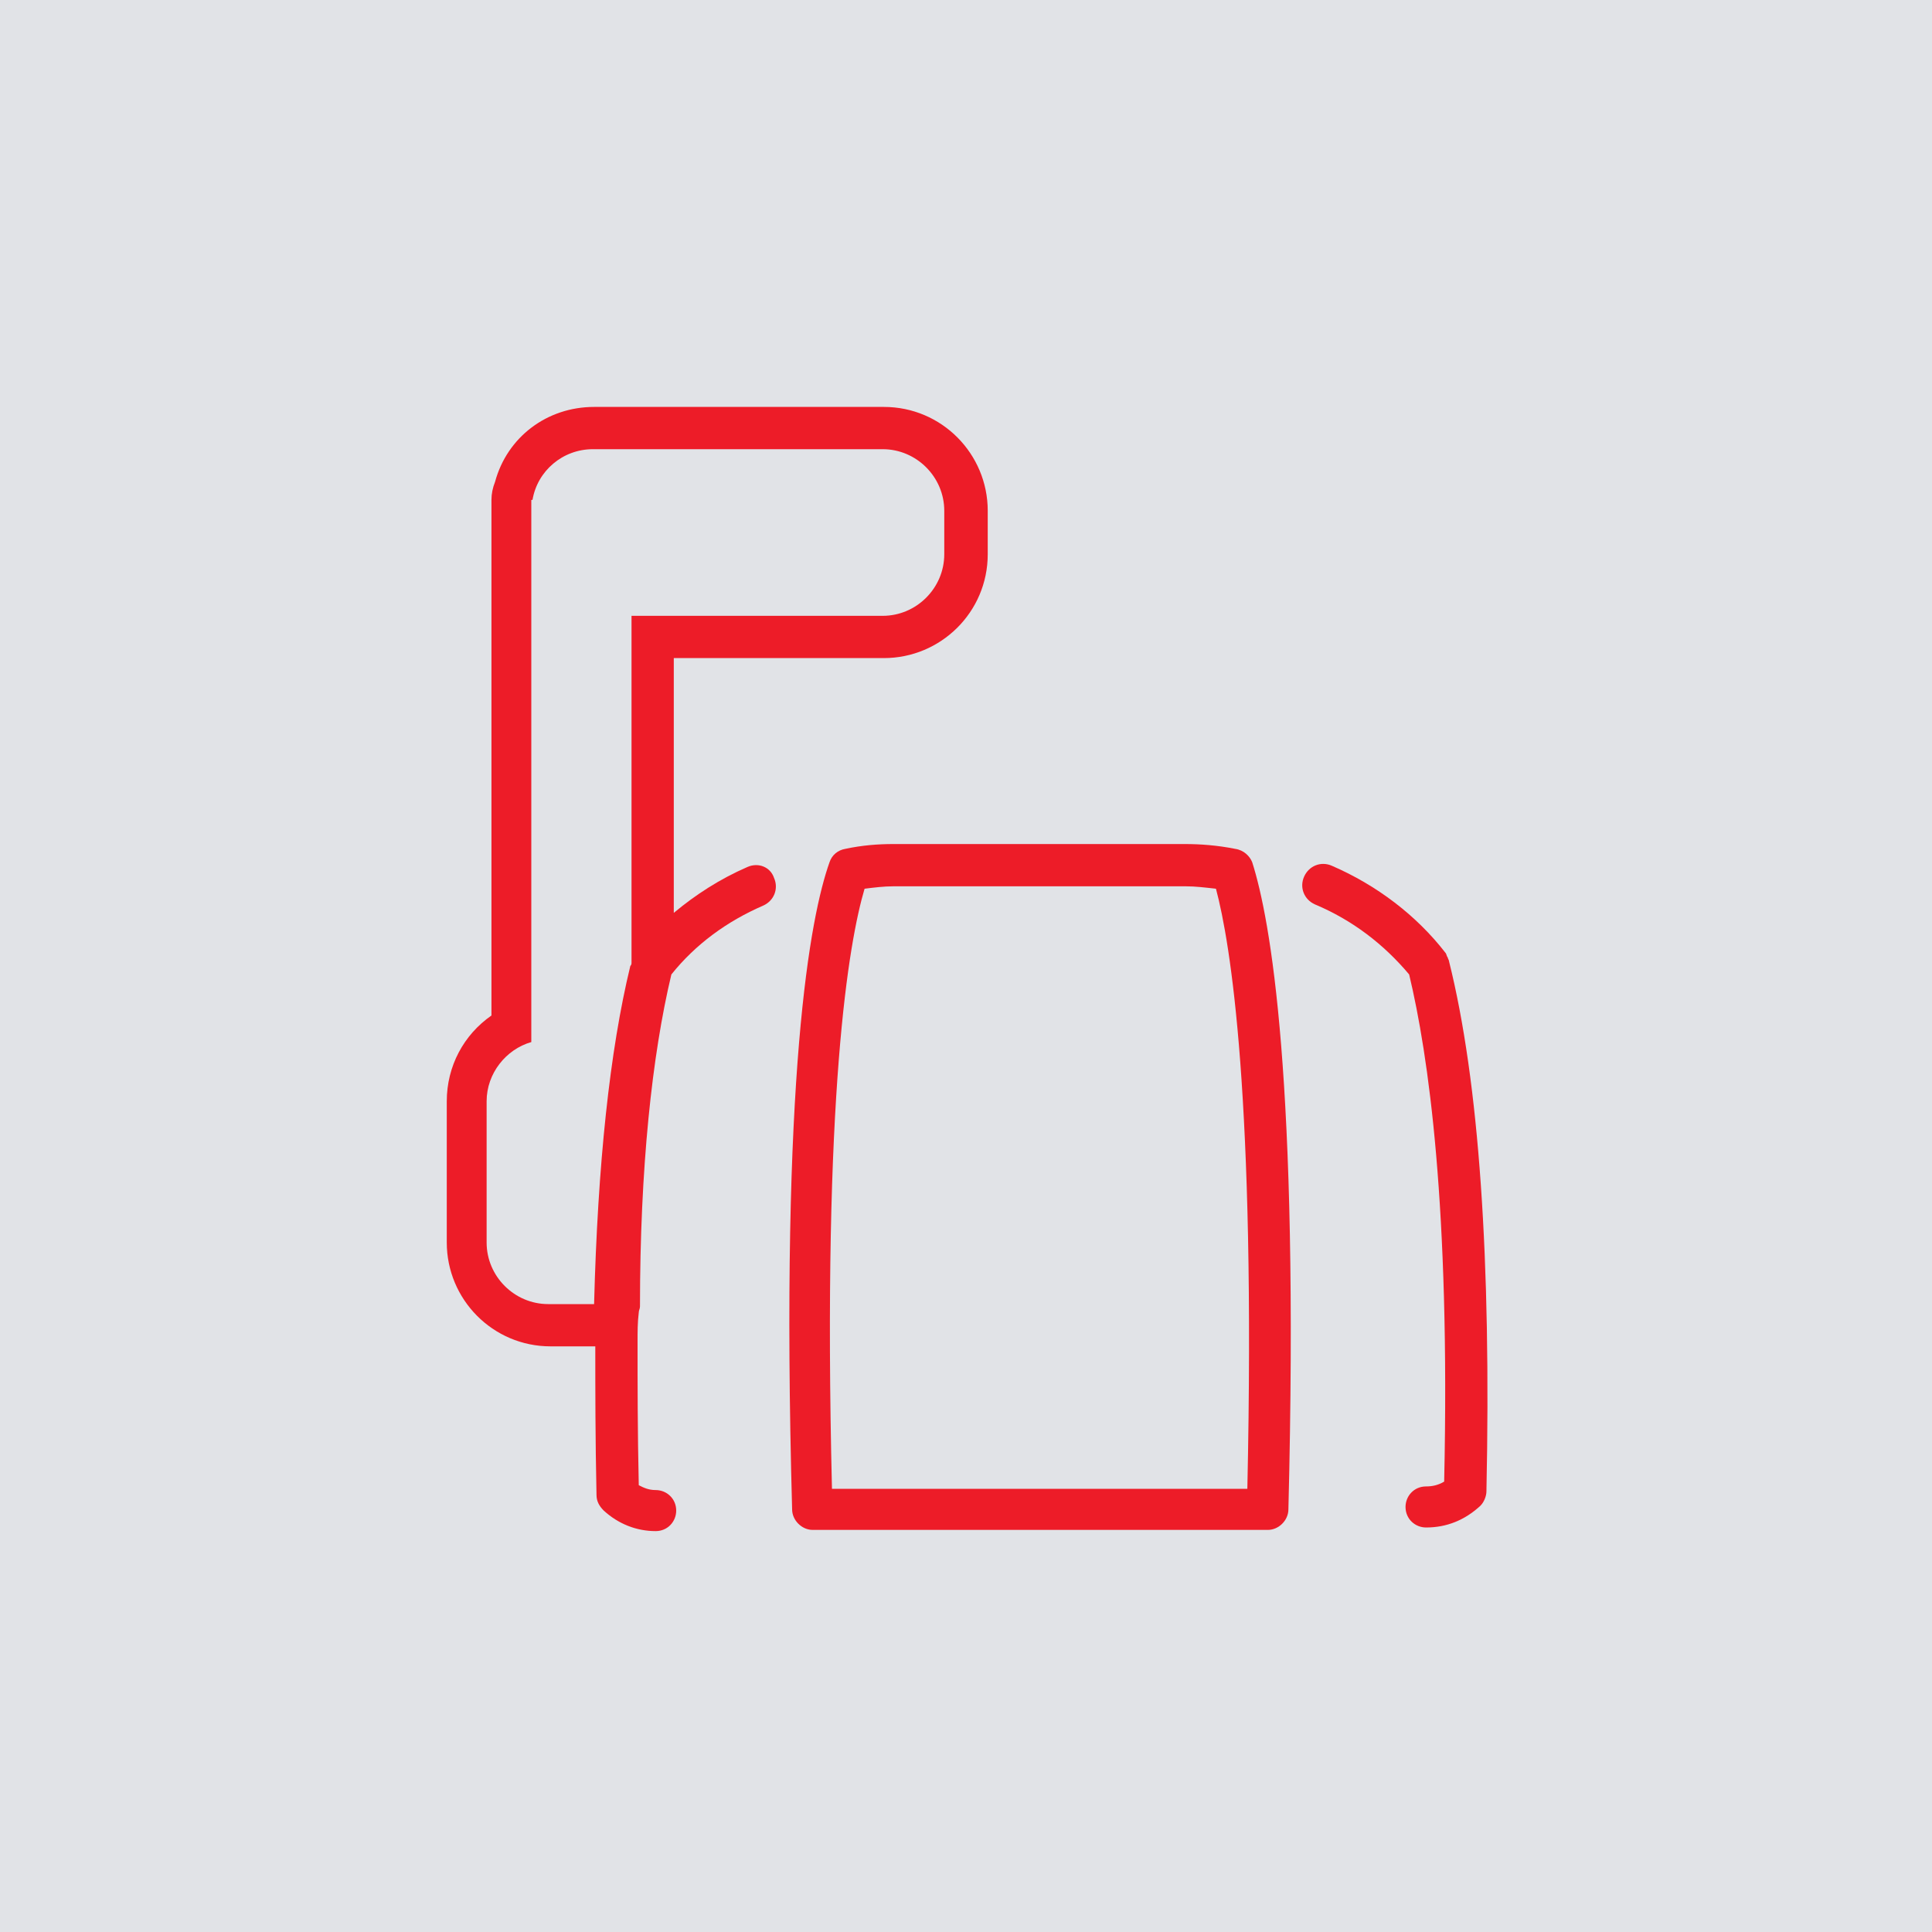
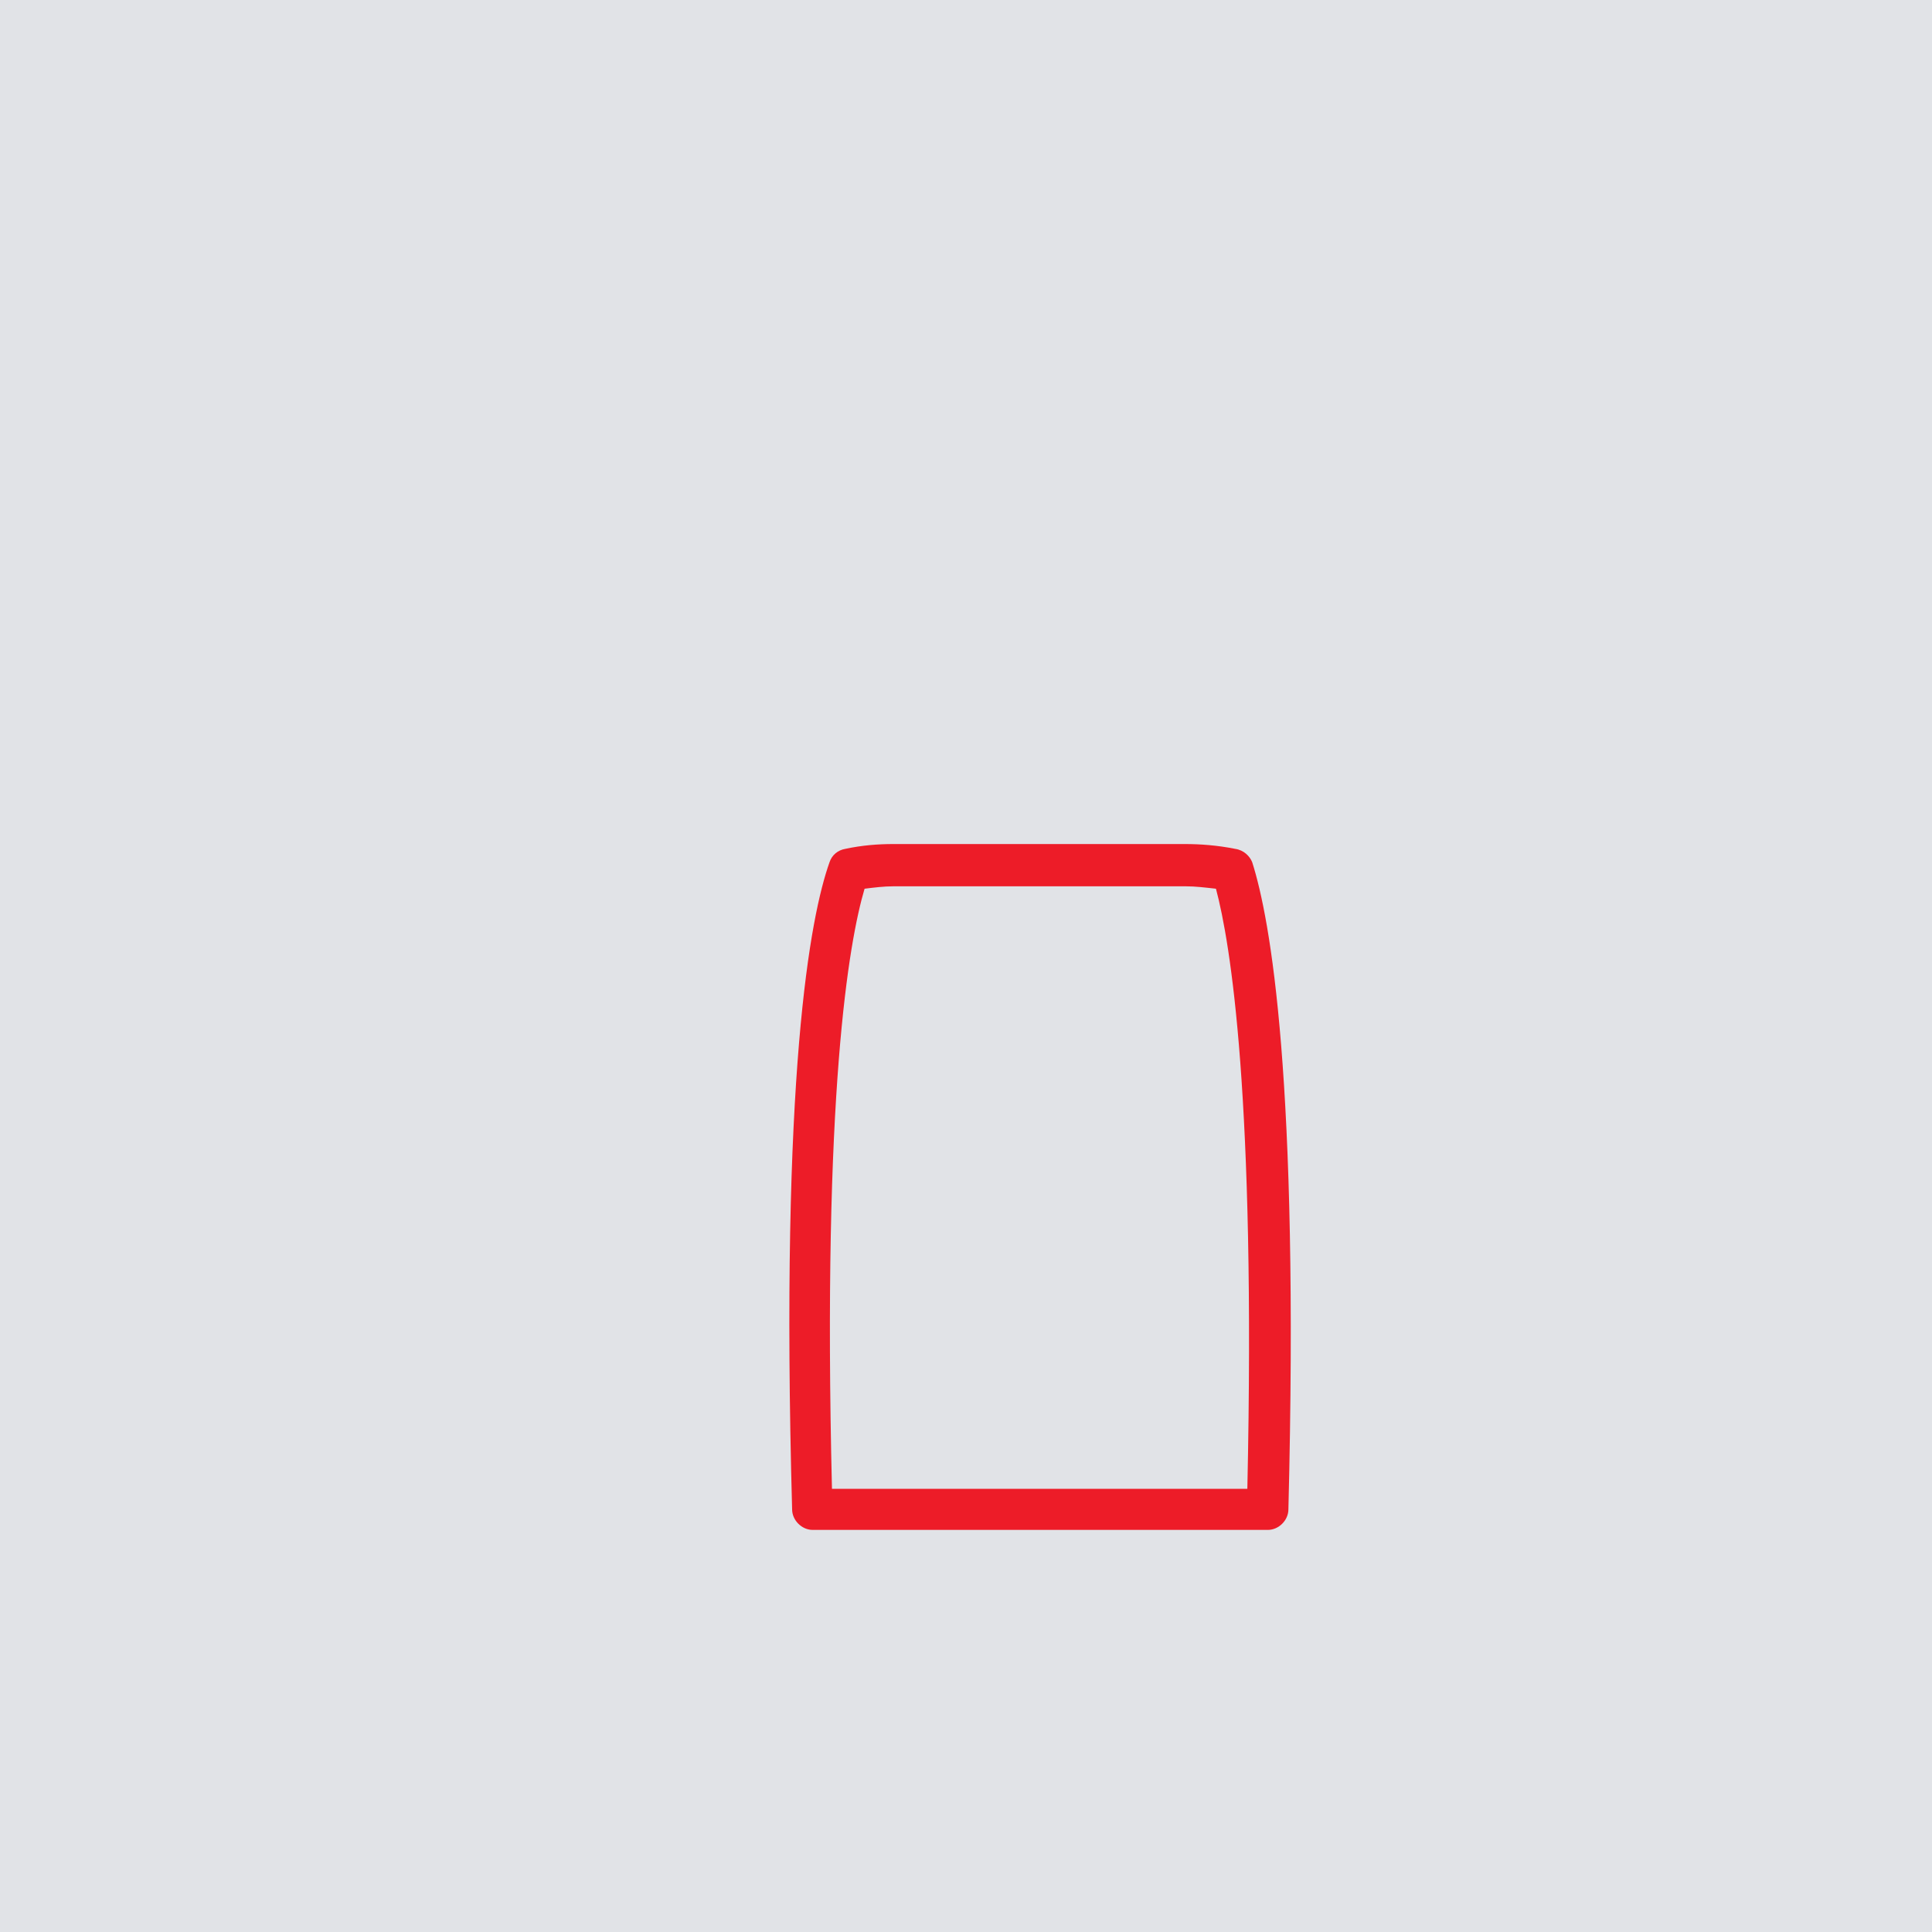
<svg xmlns="http://www.w3.org/2000/svg" version="1.1" id="Layer_1" x="0px" y="0px" viewBox="0 0 160 160" style="enable-background:new 0 0 160 160;" xml:space="preserve">
  <style type="text/css">
	.st0{fill:#E1E3E7;}
	.st1{fill:#ED1C28;}
</style>
  <rect class="st0" width="160" height="160" />
  <g>
    <path class="st1" d="M102.3,70.3c-1.5-0.3-2.9-0.4-4.2-0.4H74c-1.3,0-2.6,0.1-4,0.4c-0.6,0.1-1.1,0.5-1.3,1.1   c-1.6,4.5-4.1,17.5-3.1,53.6c0,0.9,0.8,1.7,1.7,1.7H105c0.9,0,1.7-0.8,1.7-1.7c0.9-35.7-1.5-48.9-3-53.6   C103.5,70.9,103,70.4,102.3,70.3z M103.3,123.3H68.9c-0.8-32.8,1.4-45.3,2.7-49.7c0.8-0.1,1.6-0.2,2.4-0.2h24.2   c0.8,0,1.6,0.1,2.5,0.2C101.9,78.1,104,90.8,103.3,123.3z" />
-     <path class="st1" d="M120,79.6L120,79.6c0-0.1-0.1-0.2-0.1-0.3c-0.1-0.1-0.1-0.3-0.2-0.4l0,0c-2.4-3.1-5.7-5.6-9.4-7.2   c-0.9-0.4-1.9,0-2.3,0.9s0,1.9,0.9,2.3c3.1,1.3,5.7,3.3,7.8,5.8c1.6,6.7,3.4,19.2,2.9,42c-0.5,0.3-1,0.4-1.5,0.4   c-1,0-1.7,0.8-1.7,1.7c0,1,0.8,1.7,1.7,1.7c1.7,0,3.2-0.6,4.5-1.8c0.3-0.3,0.5-0.8,0.5-1.2C123.5,104.4,122.5,89.6,120,79.6z" />
-     <path class="st1" d="M61.9,71.8c-2.3,1-4.3,2.3-6.1,3.8V54.5h17.4c4.7,0,8.6-3.8,8.6-8.6v-3.6c0-4.7-3.8-8.6-8.6-8.6h-24   c-3.9,0-7.2,2.5-8.2,6.2c-0.2,0.5-0.3,1-0.3,1.5v0.9V46v38.1c-2.3,1.6-3.7,4.2-3.7,7.1v11.7c0,4.7,3.8,8.6,8.6,8.6h3.7   c0,3.6,0,7.6,0.1,12.3c0,0.5,0.2,0.9,0.6,1.3c1.2,1.1,2.7,1.7,4.3,1.7c1,0,1.7-0.8,1.7-1.7c0-1-0.8-1.7-1.7-1.7   c-0.6,0-1-0.2-1.4-0.4c-0.1-4.5-0.1-8.4-0.1-11.9c0-0.8,0-1.6,0.1-2.4c0-0.2,0.1-0.3,0.1-0.5c0-11.5,1-20.8,2.6-27.5   c2-2.5,4.6-4.4,7.6-5.7c0.9-0.4,1.3-1.4,0.9-2.3C63.8,71.8,62.8,71.4,61.9,71.8z M40.3,102.9V91.2c0-2.3,1.6-4.3,3.7-4.9V46v-3.7   v-0.9h0.1c0.4-2.4,2.5-4.2,5-4.2h24c2.8,0,5.1,2.3,5.1,5.1v3.6c0,2.8-2.3,5.1-5.1,5.1H52.3v28.7c0,0.1,0,0.2-0.1,0.3   c-1.7,7-2.7,16.4-3,28h-3.8C42.6,108,40.3,105.7,40.3,102.9z" />
  </g>
</svg>